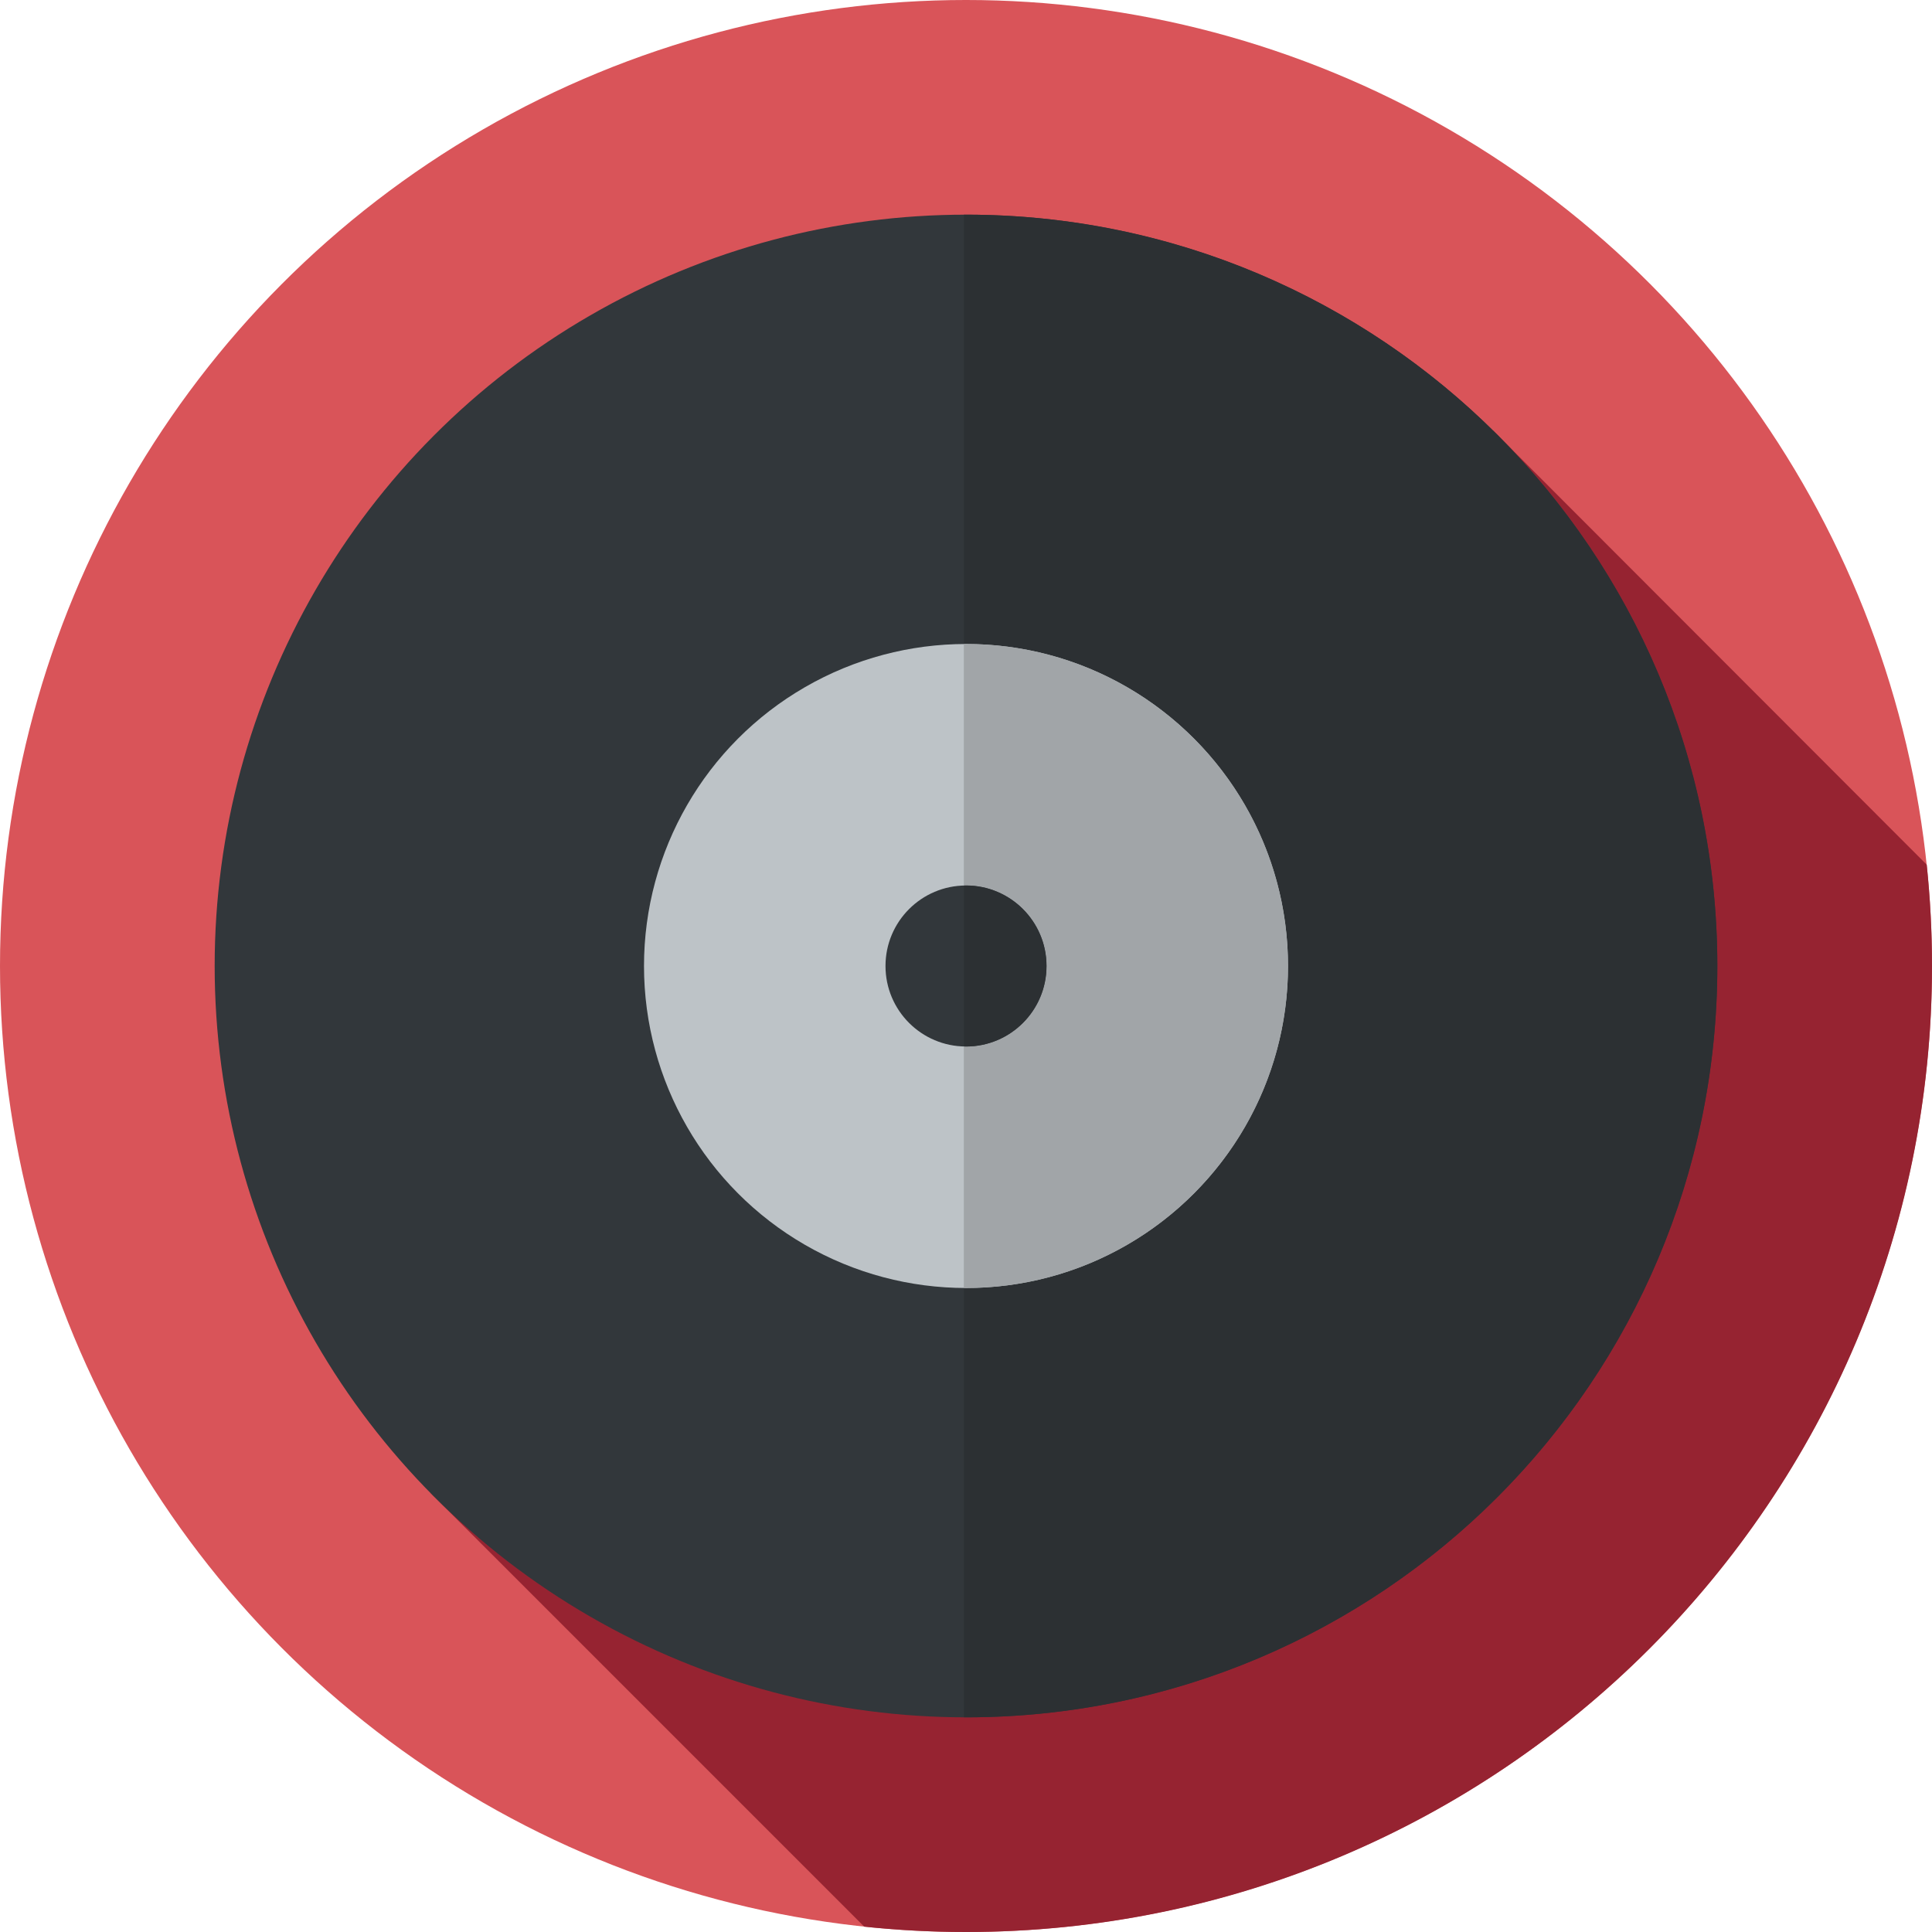
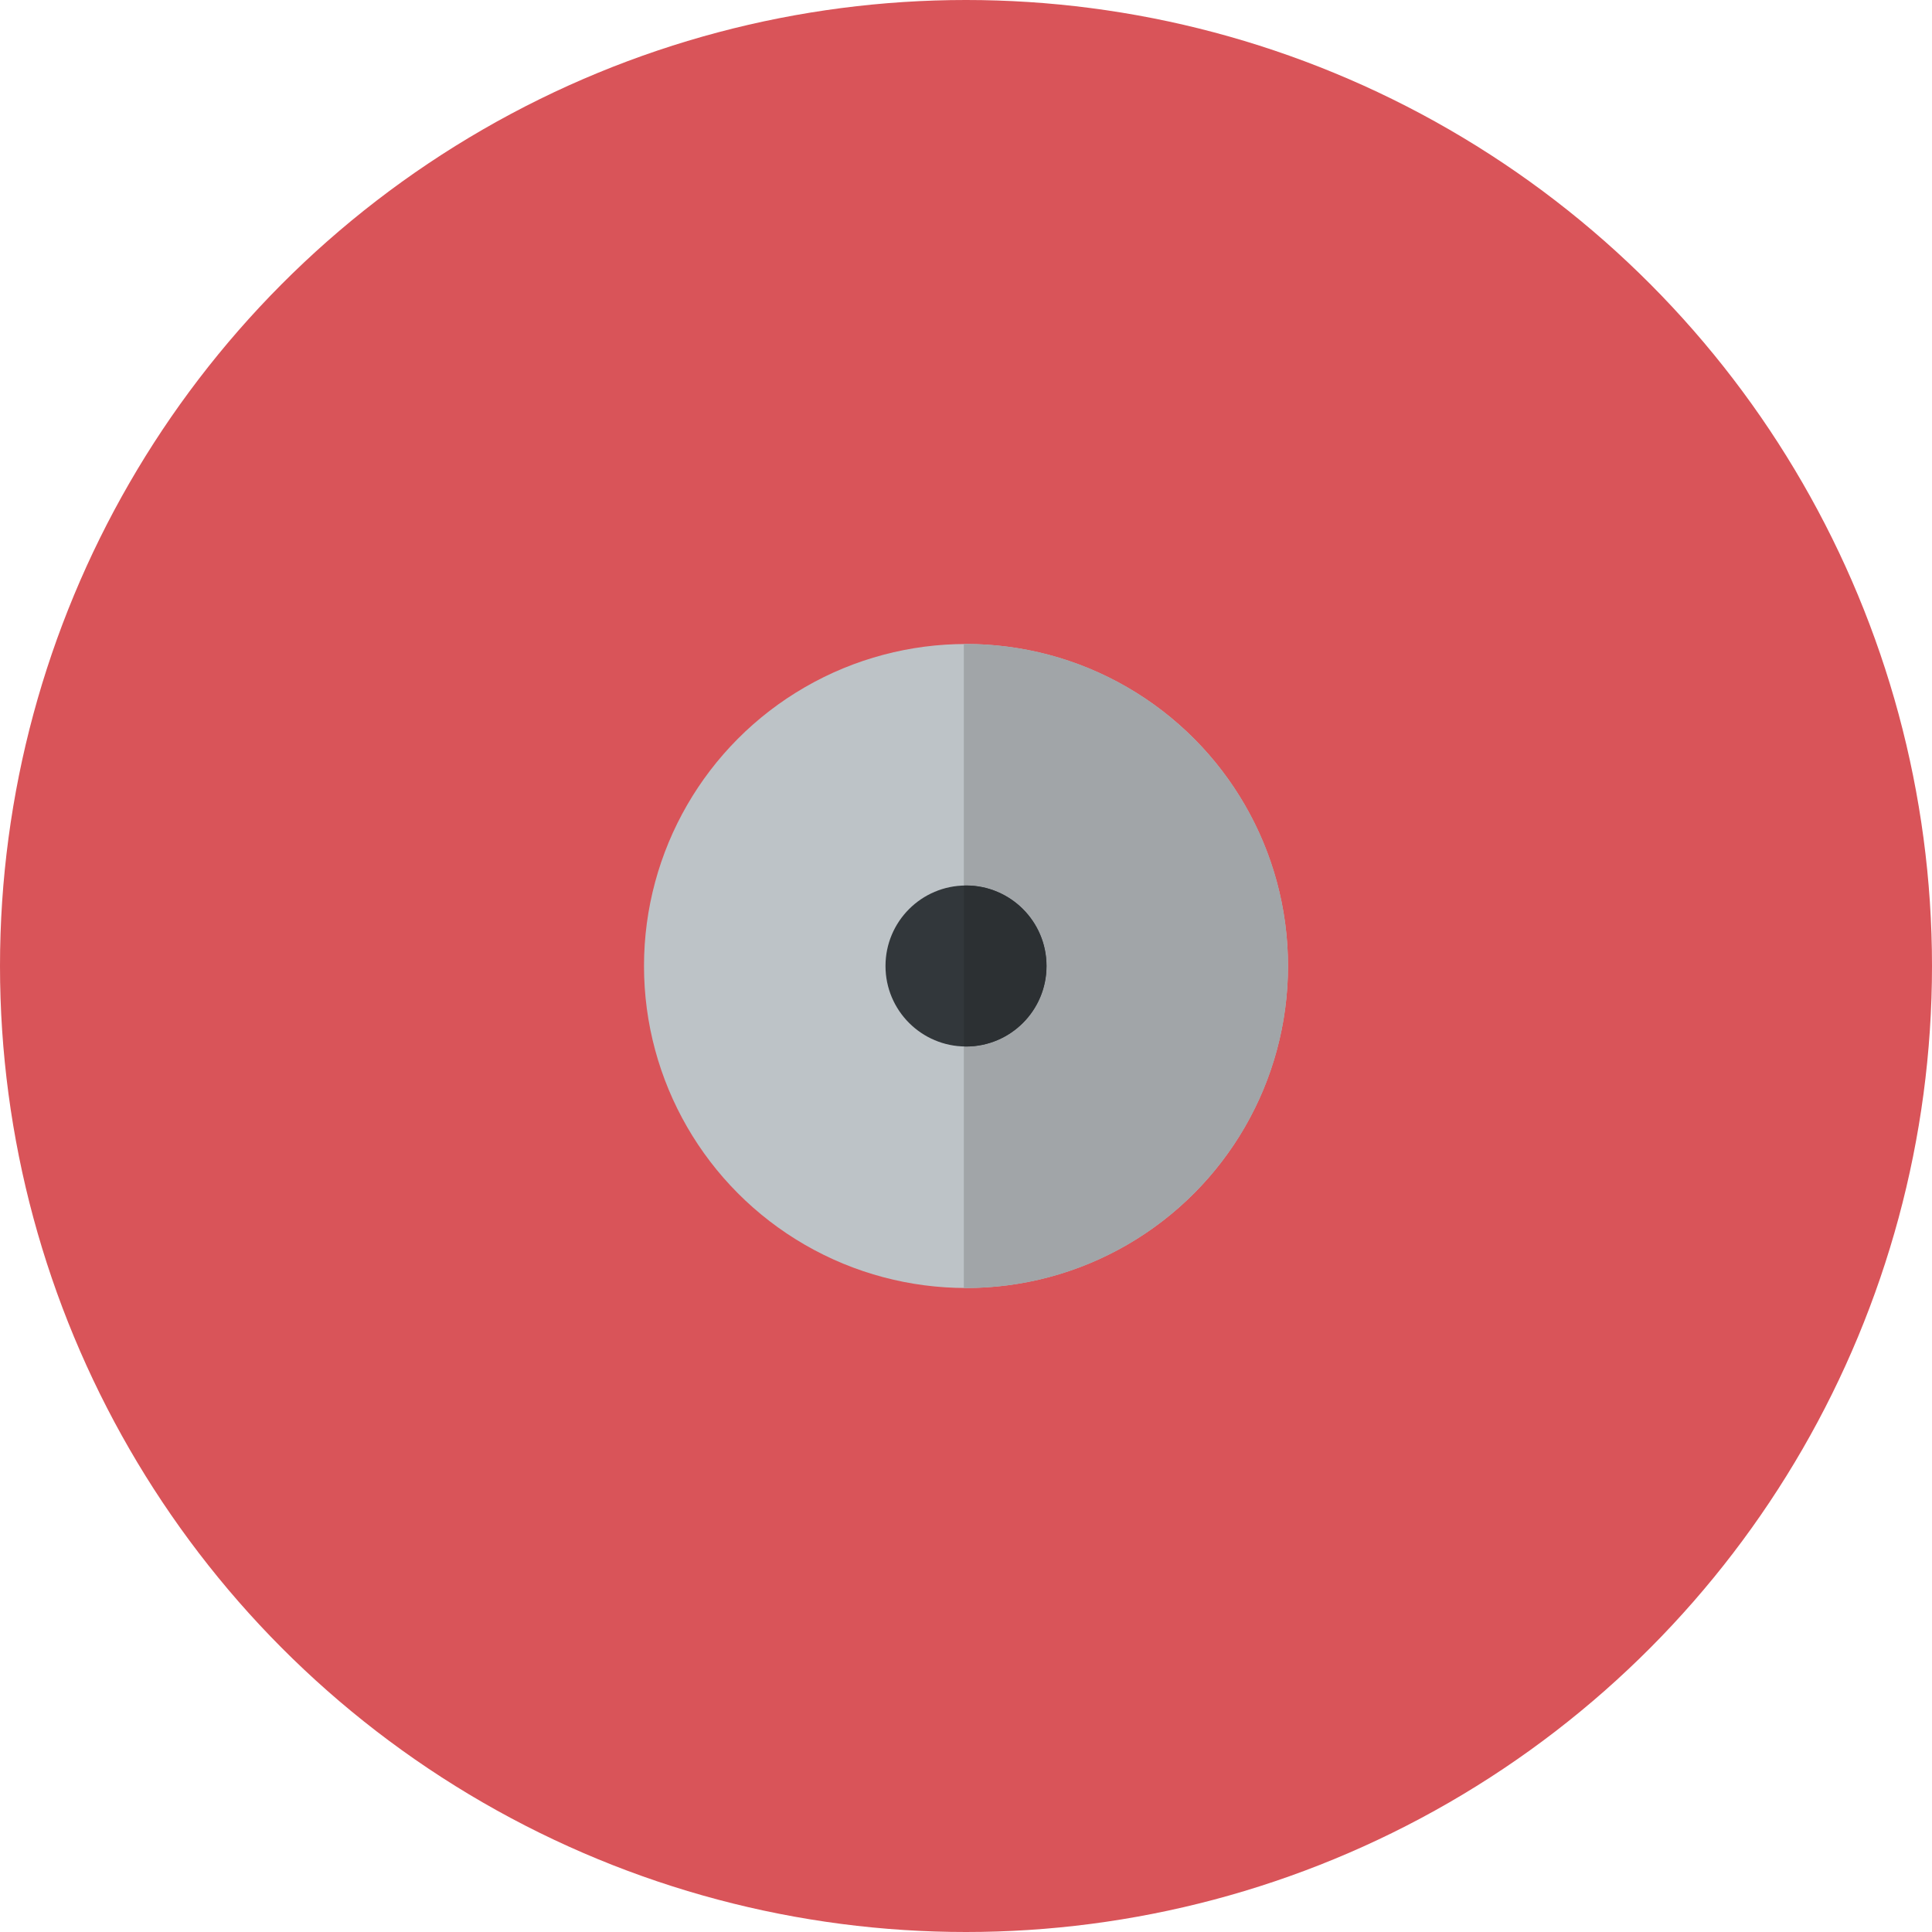
<svg xmlns="http://www.w3.org/2000/svg" version="1.1" id="Layer_1" x="0px" y="0px" viewBox="0 0 297 297" style="enable-background:new 0 0 297 297;" xml:space="preserve">
  <g>
    <g>
      <circle style="fill:#D95459;" cx="148.5" cy="148.5" r="148.5" />
    </g>
-     <path style="fill:#962331;" d="M297,148.5c0-5.26-0.278-10.454-0.811-15.573L229.54,66.203L66.172,229.495l66.686,66.686   c5.141,0.538,10.359,0.819,15.642,0.819C230.514,297,297,230.514,297,148.5z" />
    <g>
-       <circle style="fill:#32373B;" cx="148.5" cy="148.5" r="115.5" />
-     </g>
+       </g>
    <g>
-       <path style="fill:#2C3033;" d="M148.5,33c-0.111,0-0.222,0.004-0.333,0.004v230.992c0.111,0,0.222,0.004,0.333,0.004    c63.789,0,115.5-51.711,115.5-115.5S212.289,33,148.5,33z" />
-     </g>
+       </g>
    <g>
      <circle style="fill:#BDC3C7;" cx="148.5" cy="148.5" r="49.5" />
    </g>
    <g>
      <path style="fill:#A1A5A8;" d="M148.5,99c-0.112,0-0.221,0.008-0.333,0.008v98.983c0.112,0.001,0.221,0.008,0.333,0.008    c27.338,0,49.5-22.162,49.5-49.5C198,121.162,175.838,99,148.5,99z" />
    </g>
    <g>
      <circle style="fill:#32373B;" cx="148.5" cy="148.5" r="12.375" />
    </g>
    <g>
      <path style="fill:#2C3033;" d="M148.5,136.125c-0.112,0-0.221,0.014-0.333,0.017v24.716c0.112,0.003,0.221,0.017,0.333,0.017    c6.835,0,12.375-5.541,12.375-12.375C160.875,141.665,155.335,136.125,148.5,136.125z" />
    </g>
  </g>
  <g>
</g>
  <g>
</g>
  <g>
</g>
  <g>
</g>
  <g>
</g>
  <g>
</g>
  <g>
</g>
  <g>
</g>
  <g>
</g>
  <g>
</g>
  <g>
</g>
  <g>
</g>
  <g>
</g>
  <g>
</g>
  <g>
</g>
</svg>